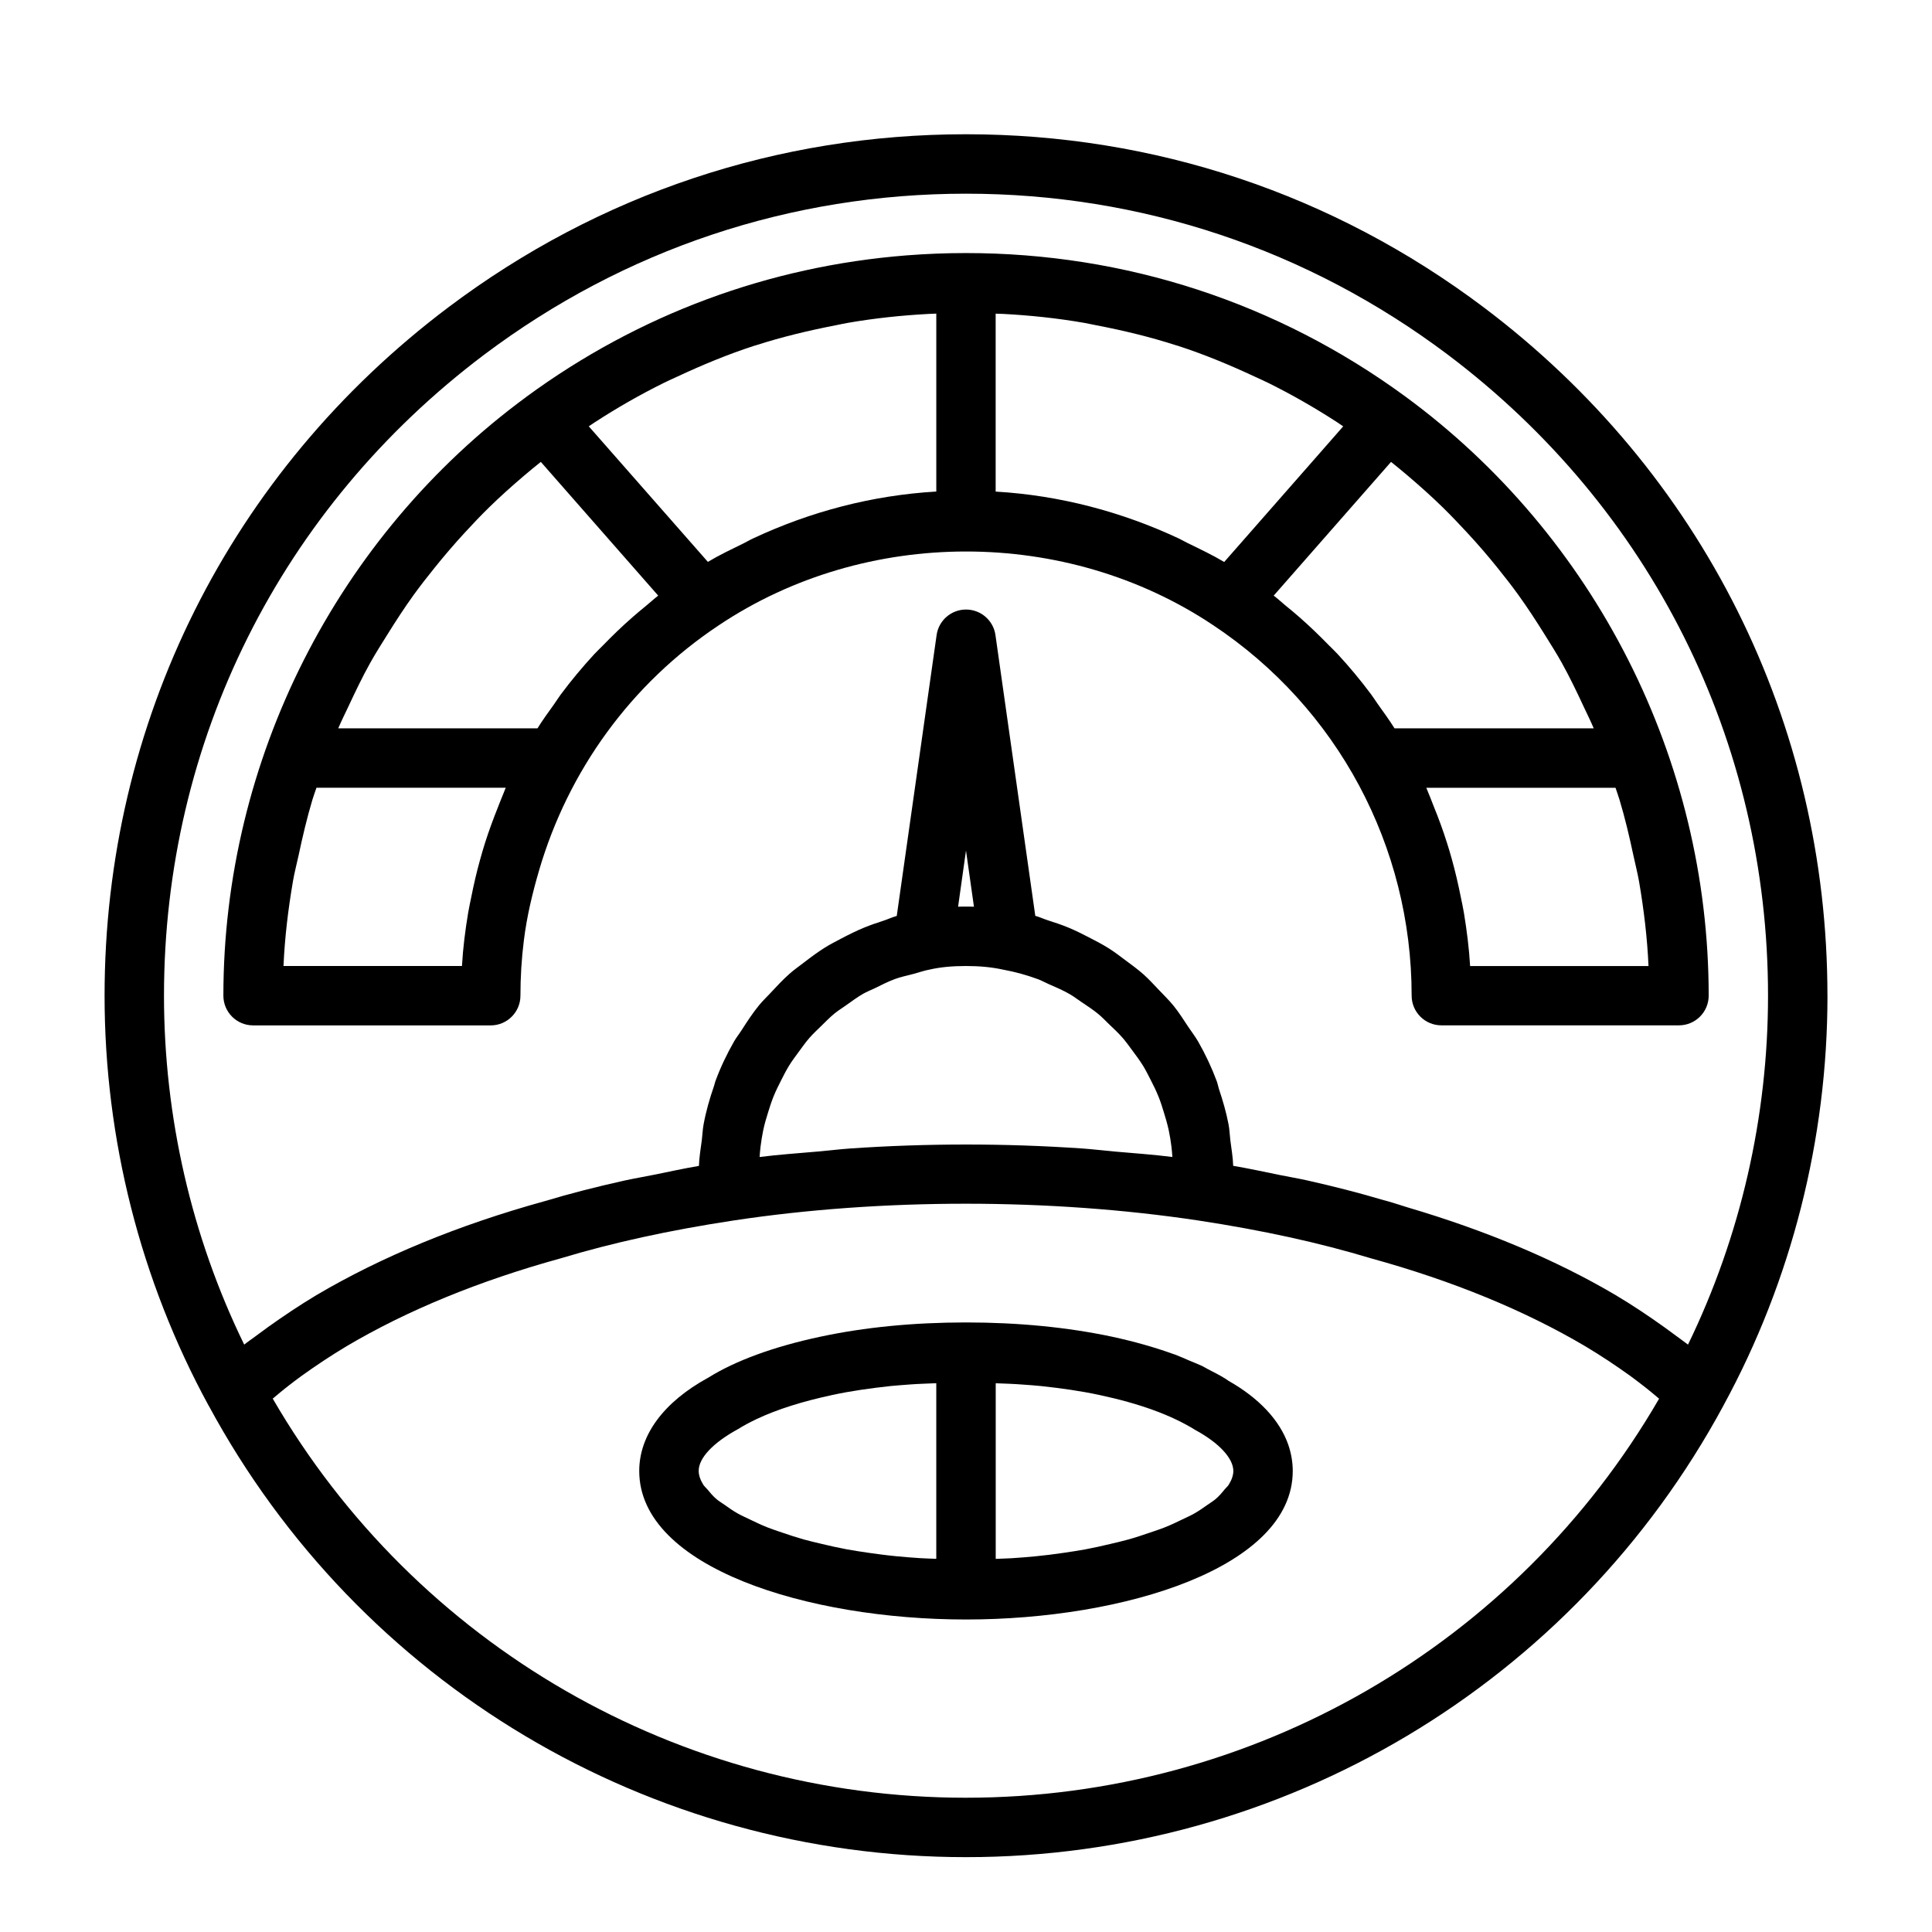
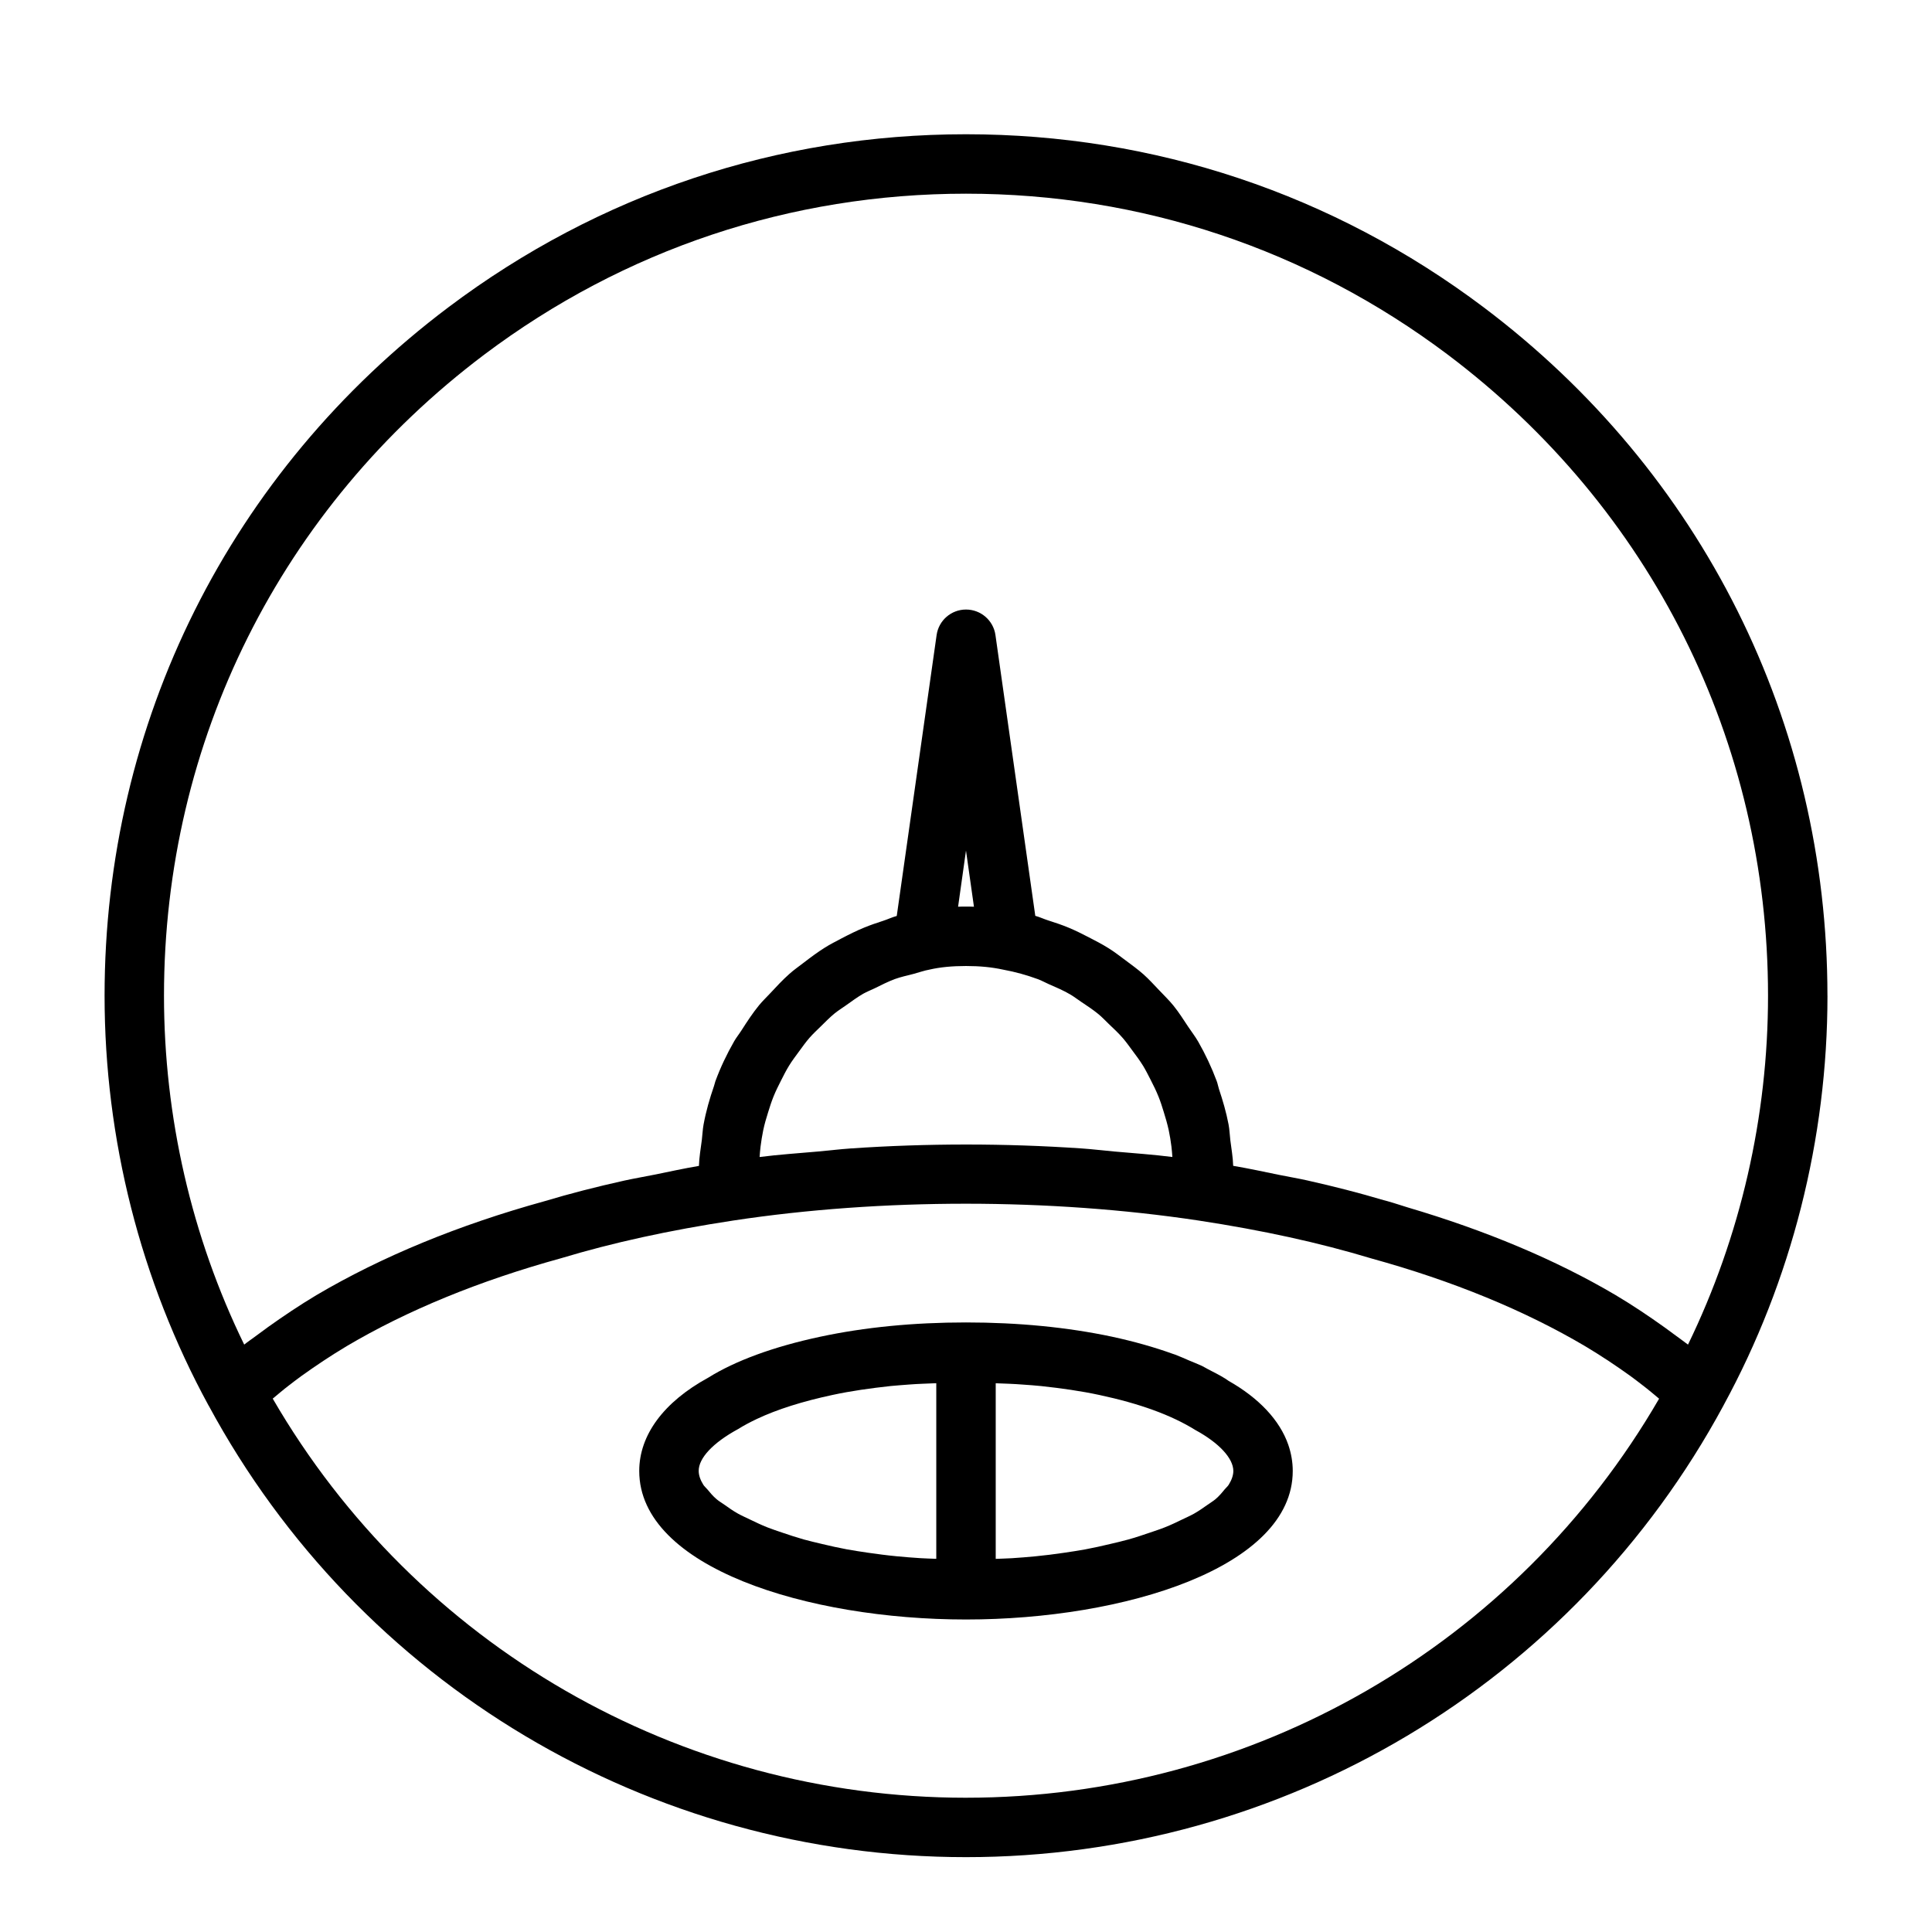
<svg xmlns="http://www.w3.org/2000/svg" fill="#000000" width="800px" height="800px" version="1.1" viewBox="144 144 512 512">
  <g>
    <path d="m628.29 407.87c0-72.344-33.219-138.85-91.141-182.46-39.852-29.992-87.273-45.832-137.15-45.832-49.863 0-97.281 15.84-137.14 45.832-57.926 43.609-91.145 110.11-91.145 182.46 0 37.977 9.523 75.523 27.551 108.59 0 0.016 0.016 0.016 0.016 0.016 0 0.016 0.016 0.016 0.016 0.016 39.863 73.824 116.76 119.67 200.71 119.67 83.965 0 160.87-45.863 200.74-119.7 0.016-0.016 0-0.031 0.016-0.047 18.008-33.047 27.535-70.582 27.535-108.54zm-355.96-169.89c37.094-27.898 81.242-42.652 127.67-42.652s90.574 14.754 127.67 42.652c53.938 40.637 84.875 102.54 84.875 169.89 0 32.086-7.305 63.859-21.207 92.465-1.023-0.805-2.172-1.574-3.227-2.379-0.992-0.738-2-1.48-3.023-2.219-4.078-2.914-8.344-5.793-12.957-8.535-15.902-9.383-34.527-17.16-55.074-23.223-1.793-0.535-3.481-1.133-5.305-1.637-0.348-0.094-0.723-0.172-1.07-0.285-6.453-1.922-13.195-3.652-20.23-5.227-2.363-0.535-4.961-0.961-7.414-1.465-4.047-0.82-7.949-1.684-12.234-2.41-0.062-2.297-0.473-4.535-0.754-6.785-0.172-1.402-0.203-2.832-0.473-4.203-0.613-3.227-1.527-6.328-2.551-9.398-0.219-0.676-0.332-1.402-0.582-2.062-1.355-3.637-3.008-7.133-4.914-10.469-0.805-1.402-1.793-2.644-2.676-3.984-1.242-1.875-2.441-3.777-3.856-5.527-1.18-1.465-2.551-2.769-3.84-4.141-1.355-1.418-2.66-2.867-4.125-4.172-1.496-1.324-3.102-2.488-4.707-3.684-1.496-1.117-2.977-2.266-4.566-3.258-1.699-1.07-3.496-1.984-5.289-2.914-1.715-0.883-3.418-1.746-5.211-2.488-1.793-0.754-3.652-1.371-5.527-1.969-1.148-0.363-2.203-0.883-3.371-1.195l-10.562-74.438c-0.555-3.856-3.879-6.734-7.797-6.734-3.922 0-7.242 2.883-7.793 6.769l-10.562 74.438c-1.258 0.332-2.394 0.898-3.621 1.289-1.652 0.535-3.273 1.086-4.863 1.73-2.141 0.867-4.172 1.891-6.188 2.945-1.48 0.789-2.961 1.527-4.359 2.41-1.969 1.227-3.809 2.613-5.637 4.016-1.258 0.977-2.566 1.875-3.746 2.93-1.812 1.605-3.449 3.371-5.086 5.133-0.992 1.07-2.062 2.078-2.992 3.211-1.715 2.094-3.195 4.375-4.66 6.66-0.629 0.992-1.371 1.891-1.953 2.914-1.938 3.387-3.621 6.91-4.977 10.613-0.141 0.395-0.203 0.82-0.348 1.211-1.148 3.32-2.125 6.707-2.769 10.219-0.25 1.324-0.285 2.723-0.457 4.078-0.301 2.281-0.691 4.535-0.77 6.879-4.109 0.691-7.84 1.527-11.73 2.312-2.676 0.535-5.512 1.023-8.094 1.59-7.352 1.637-14.391 3.434-21.035 5.434-22.859 6.312-43.203 14.703-60.504 24.906-4.551 2.723-8.77 5.574-12.816 8.453-1.102 0.789-2.156 1.574-3.211 2.363-1.023 0.77-2.141 1.512-3.117 2.297-13.953-28.594-21.258-60.363-21.258-92.465 0-67.355 30.938-129.27 84.875-169.89zm158.32 210.37c-20.215-1.387-40.98-1.387-61.211 0-2.961 0.203-5.809 0.566-8.738 0.82-5.148 0.457-10.375 0.805-15.398 1.449 0.078-0.93 0.125-1.844 0.25-2.754 0.188-1.449 0.41-2.898 0.707-4.328 0.348-1.637 0.805-3.227 1.309-4.801 0.426-1.387 0.867-2.754 1.402-4.094 0.598-1.496 1.324-2.93 2.047-4.359 0.66-1.309 1.324-2.629 2.094-3.871 0.789-1.289 1.715-2.504 2.613-3.731 0.914-1.242 1.812-2.519 2.832-3.684 0.914-1.039 1.922-1.969 2.914-2.945 1.211-1.18 2.379-2.394 3.684-3.465 0.945-0.77 2-1.418 2.992-2.125 1.512-1.07 2.992-2.172 4.598-3.102 0.977-0.551 2.031-0.961 3.055-1.449 1.762-0.867 3.496-1.762 5.367-2.457 1.574-0.566 3.258-0.93 4.914-1.355 1.434-0.379 2.785-0.883 4.266-1.148 2.832-0.652 6-0.949 9.652-0.949s6.816 0.301 9.918 0.977c3.18 0.582 6.25 1.449 9.211 2.535 0.977 0.363 1.859 0.883 2.801 1.289 1.922 0.836 3.84 1.652 5.621 2.691 1.055 0.598 1.984 1.355 2.992 2.016 1.559 1.039 3.117 2.062 4.551 3.242 0.977 0.805 1.844 1.73 2.754 2.613 1.289 1.227 2.598 2.441 3.762 3.793 0.852 0.992 1.605 2.062 2.379 3.102 1.039 1.387 2.078 2.785 2.992 4.266 0.691 1.148 1.289 2.348 1.906 3.543 0.789 1.527 1.543 3.055 2.172 4.644 0.52 1.289 0.93 2.613 1.34 3.938 0.504 1.605 0.977 3.242 1.34 4.914 0.301 1.402 0.52 2.832 0.707 4.281 0.125 0.914 0.172 1.844 0.25 2.769-5.07-0.645-10.328-1.008-15.523-1.465-2.867-0.25-5.637-0.609-8.52-0.801zm-30.652-78.941 2.109 14.879c-0.68-0.031-1.387-0.031-2.078-0.031h-0.234c-0.645 0-1.273 0-1.891 0.031zm0 251.01c-75.98 0-145.79-40.367-183.72-105.77 1.434-1.18 2.816-2.379 4.344-3.543 1.086-0.82 2.125-1.652 3.258-2.457 3.762-2.691 7.699-5.336 11.965-7.887 16.074-9.508 35.141-17.336 56.836-23.316 13.68-4.125 28.605-7.398 45.656-9.996 39.328-5.953 83.996-5.918 123.28 0 17.051 2.598 31.977 5.871 45.848 10.059 21.523 5.934 40.59 13.777 56.633 23.254 4.266 2.551 8.203 5.18 11.949 7.871 1.148 0.82 2.203 1.668 3.305 2.504 1.527 1.164 2.914 2.348 4.328 3.527-37.891 65.387-107.68 105.75-183.68 105.75z" />
    <path d="m469.55 509.92c-0.379-0.219-0.645-0.488-1.039-0.691-1.34-0.836-2.867-1.59-4.359-2.363-0.566-0.301-1.07-0.613-1.652-0.898-1.039-0.488-2.219-0.93-3.32-1.402-1.258-0.535-2.457-1.086-3.793-1.59-0.172-0.062-0.395-0.125-0.566-0.188-4.848-1.746-10.219-3.273-16.137-4.551-11.781-2.5-24.785-3.777-38.688-3.777-13.887 0-26.891 1.273-38.652 3.793-12.391 2.644-22.5 6.375-29.66 10.848-11.777 6.426-18.281 15.195-18.281 24.723 0 25.566 44.602 39.359 86.594 39.359 41.973 0 86.594-13.793 86.594-39.359 0-2.363-0.41-4.691-1.18-6.941-2.269-6.551-7.828-12.41-15.859-16.961zm-129.95 12.801c1.512-0.945 3.164-1.828 4.961-2.676 5.398-2.551 12.137-4.676 20.09-6.375 4.801-1.039 10.043-1.777 15.43-2.363 1.605-0.172 3.258-0.25 4.894-0.395 2.332-0.188 4.738-0.234 7.148-0.348v46.539c-1.402-0.062-2.832-0.078-4.188-0.172-2.141-0.141-4.266-0.301-6.312-0.504-2.598-0.25-5.102-0.582-7.527-0.93-1.922-0.285-3.824-0.566-5.637-0.898-2.297-0.426-4.457-0.914-6.566-1.418-1.668-0.395-3.352-0.789-4.894-1.211-1.984-0.566-3.793-1.164-5.59-1.777-1.371-0.473-2.801-0.93-4.062-1.434-1.668-0.66-3.117-1.371-4.566-2.062-1.07-0.52-2.219-1.023-3.18-1.559-1.355-0.754-2.426-1.527-3.512-2.297-0.723-0.504-1.559-1.008-2.172-1.527-1.023-0.867-1.699-1.715-2.41-2.566-0.348-0.426-0.867-0.852-1.117-1.273-0.789-1.258-1.227-2.504-1.227-3.668-0.02-3.371 3.746-7.449 10.438-11.086zm130.01 14.77c-0.27 0.426-0.77 0.852-1.117 1.273-0.691 0.852-1.387 1.699-2.41 2.566-0.613 0.504-1.449 1.008-2.172 1.527-1.102 0.77-2.172 1.543-3.512 2.297-0.945 0.535-2.109 1.039-3.18 1.559-1.449 0.707-2.898 1.402-4.566 2.062-1.258 0.504-2.691 0.961-4.062 1.434-1.793 0.613-3.606 1.227-5.59 1.777-1.543 0.441-3.242 0.82-4.894 1.211-2.109 0.504-4.281 0.992-6.566 1.418-1.812 0.332-3.715 0.613-5.637 0.898-2.426 0.363-4.93 0.676-7.527 0.93-2.047 0.203-4.172 0.363-6.312 0.504-1.355 0.078-2.785 0.109-4.188 0.172v-46.539c2.394 0.094 4.801 0.156 7.148 0.348 1.637 0.125 3.305 0.219 4.894 0.395 5.383 0.582 10.629 1.324 15.43 2.363 10.613 2.266 19.035 5.305 25.441 9.289 6.281 3.418 10.059 7.496 10.059 10.863-0.008 1.148-0.449 2.391-1.238 3.652z" />
-     <path d="m274.05 415.74c4.344 0 7.871-3.527 7.871-7.871 0-4.945 0.301-9.855 0.914-14.688 0.789-6.375 2.281-12.562 4.062-18.641 7.699-26.215 24.215-49.293 47.594-64.836 38.949-26.055 92.07-26.086 131.07 0.016 32.906 21.883 52.539 58.566 52.539 98.133 0 4.344 3.527 7.871 7.871 7.871h62.977c4.344 0 7.871-3.527 7.871-7.871 0-62.473-30.039-121.81-80.359-158.75-33.945-24.879-74.203-38.039-116.46-38.039-5.273 0-10.531 0.203-15.742 0.613-36.465 2.867-71.004 15.648-100.7 37.438-0.016 0-0.016 0.016-0.031 0.031-50.289 36.938-80.328 96.262-80.328 158.72 0 4.344 3.523 7.871 7.871 7.871zm12.391-78.719h-52.805c0.82-1.922 1.746-3.793 2.644-5.684 1.844-3.938 3.699-7.856 5.824-11.652 1.434-2.582 3.023-5.055 4.582-7.559 2.203-3.543 4.473-7.039 6.91-10.422 1.766-2.438 3.637-4.832 5.543-7.195 2.582-3.211 5.258-6.344 8.062-9.383 2.062-2.25 4.172-4.469 6.359-6.613 2.977-2.914 6.094-5.699 9.273-8.406 1.48-1.258 2.961-2.488 4.488-3.699l31.109 35.441c-1.117 0.852-2.125 1.812-3.211 2.691-1.195 0.977-2.394 1.969-3.559 2.992-2.738 2.394-5.336 4.894-7.856 7.496-0.754 0.789-1.559 1.512-2.297 2.312-3.164 3.434-6.141 7.008-8.91 10.723-0.613 0.836-1.164 1.715-1.762 2.566-1.488 2.09-3.031 4.184-4.398 6.391zm33.551-91.586c1.133-0.566 2.297-1.07 3.449-1.605 6.644-3.102 13.414-5.918 20.355-8.172 0.203-0.062 0.41-0.109 0.598-0.172 6.894-2.219 13.965-3.906 21.098-5.289 1.117-0.219 2.219-0.473 3.336-0.66 7.023-1.211 14.152-1.969 21.348-2.348 0.645-0.031 1.289-0.047 1.953-0.078v47.152c-16.926 0.992-33.332 5.289-48.586 12.438-0.836 0.379-1.605 0.867-2.426 1.258-3.211 1.574-6.438 3.102-9.523 4.945l-31.566-35.926c0.52-0.348 1.039-0.711 1.559-1.039 5.953-3.875 12.094-7.387 18.406-10.504zm89.836-18.246c7.195 0.379 14.328 1.133 21.348 2.348 1.117 0.188 2.219 0.457 3.336 0.66 7.148 1.371 14.199 3.07 21.098 5.289 0.203 0.062 0.41 0.109 0.598 0.172 6.957 2.266 13.715 5.07 20.355 8.172 1.148 0.535 2.297 1.039 3.449 1.605 6.312 3.117 12.453 6.644 18.422 10.516 0.52 0.332 1.023 0.691 1.527 1.039l-7.856 8.961-23.68 26.984c-3.133-1.875-6.406-3.418-9.668-5.008-0.77-0.363-1.496-0.82-2.266-1.18-15.289-7.164-31.707-11.477-48.633-12.469v-47.152c0.66 0.016 1.305 0.031 1.969 0.062zm131.04 67.305c1.906 2.363 3.777 4.754 5.543 7.211 2.457 3.402 4.723 6.91 6.941 10.453 1.543 2.488 3.117 4.945 4.535 7.496 2.141 3.856 4.047 7.824 5.902 11.824 0.867 1.844 1.777 3.668 2.566 5.543h-52.789c-1.387-2.219-2.945-4.344-4.473-6.488-0.582-0.82-1.102-1.668-1.715-2.488-2.754-3.699-5.715-7.273-8.879-10.691-0.789-0.852-1.637-1.637-2.441-2.457-2.473-2.535-5.023-4.992-7.699-7.336-1.18-1.039-2.394-2.047-3.621-3.039-1.07-0.883-2.078-1.828-3.195-2.676l10.926-12.453 20.168-22.984c1.512 1.211 3.008 2.441 4.488 3.699 3.18 2.707 6.297 5.496 9.273 8.406 2.188 2.156 4.312 4.375 6.391 6.629 2.82 3.023 5.496 6.141 8.078 9.352zm-7.273 105.5c-0.285-4.769-0.883-9.477-1.652-14.137-0.234-1.418-0.551-2.816-0.836-4.219-0.66-3.305-1.418-6.566-2.312-9.793-0.41-1.48-0.836-2.945-1.309-4.41-1.055-3.352-2.266-6.644-3.59-9.887-0.457-1.102-0.836-2.234-1.324-3.32-0.203-0.473-0.363-0.977-0.582-1.449h50.145c0.332 1.039 0.723 2.062 1.039 3.117 1.465 4.848 2.629 9.793 3.684 14.754 0.504 2.363 1.117 4.691 1.527 7.07 1.258 7.352 2.156 14.785 2.488 22.293l-47.277-0.004zm-311.98-22.344c0.395-2.348 1.008-4.629 1.512-6.957 1.055-4.977 2.219-9.918 3.668-14.77 0.316-1.07 0.723-2.109 1.07-3.164h50.16c-0.203 0.441-0.348 0.898-0.535 1.34-0.535 1.211-0.977 2.473-1.48 3.699-1.258 3.133-2.426 6.297-3.449 9.508-0.488 1.527-0.93 3.055-1.355 4.598-0.883 3.18-1.637 6.406-2.281 9.668-0.285 1.434-0.613 2.832-0.852 4.281-0.781 4.66-1.379 9.367-1.648 14.141h-47.297c0.332-7.527 1.23-14.973 2.488-22.344z" />
  </g>
</svg>